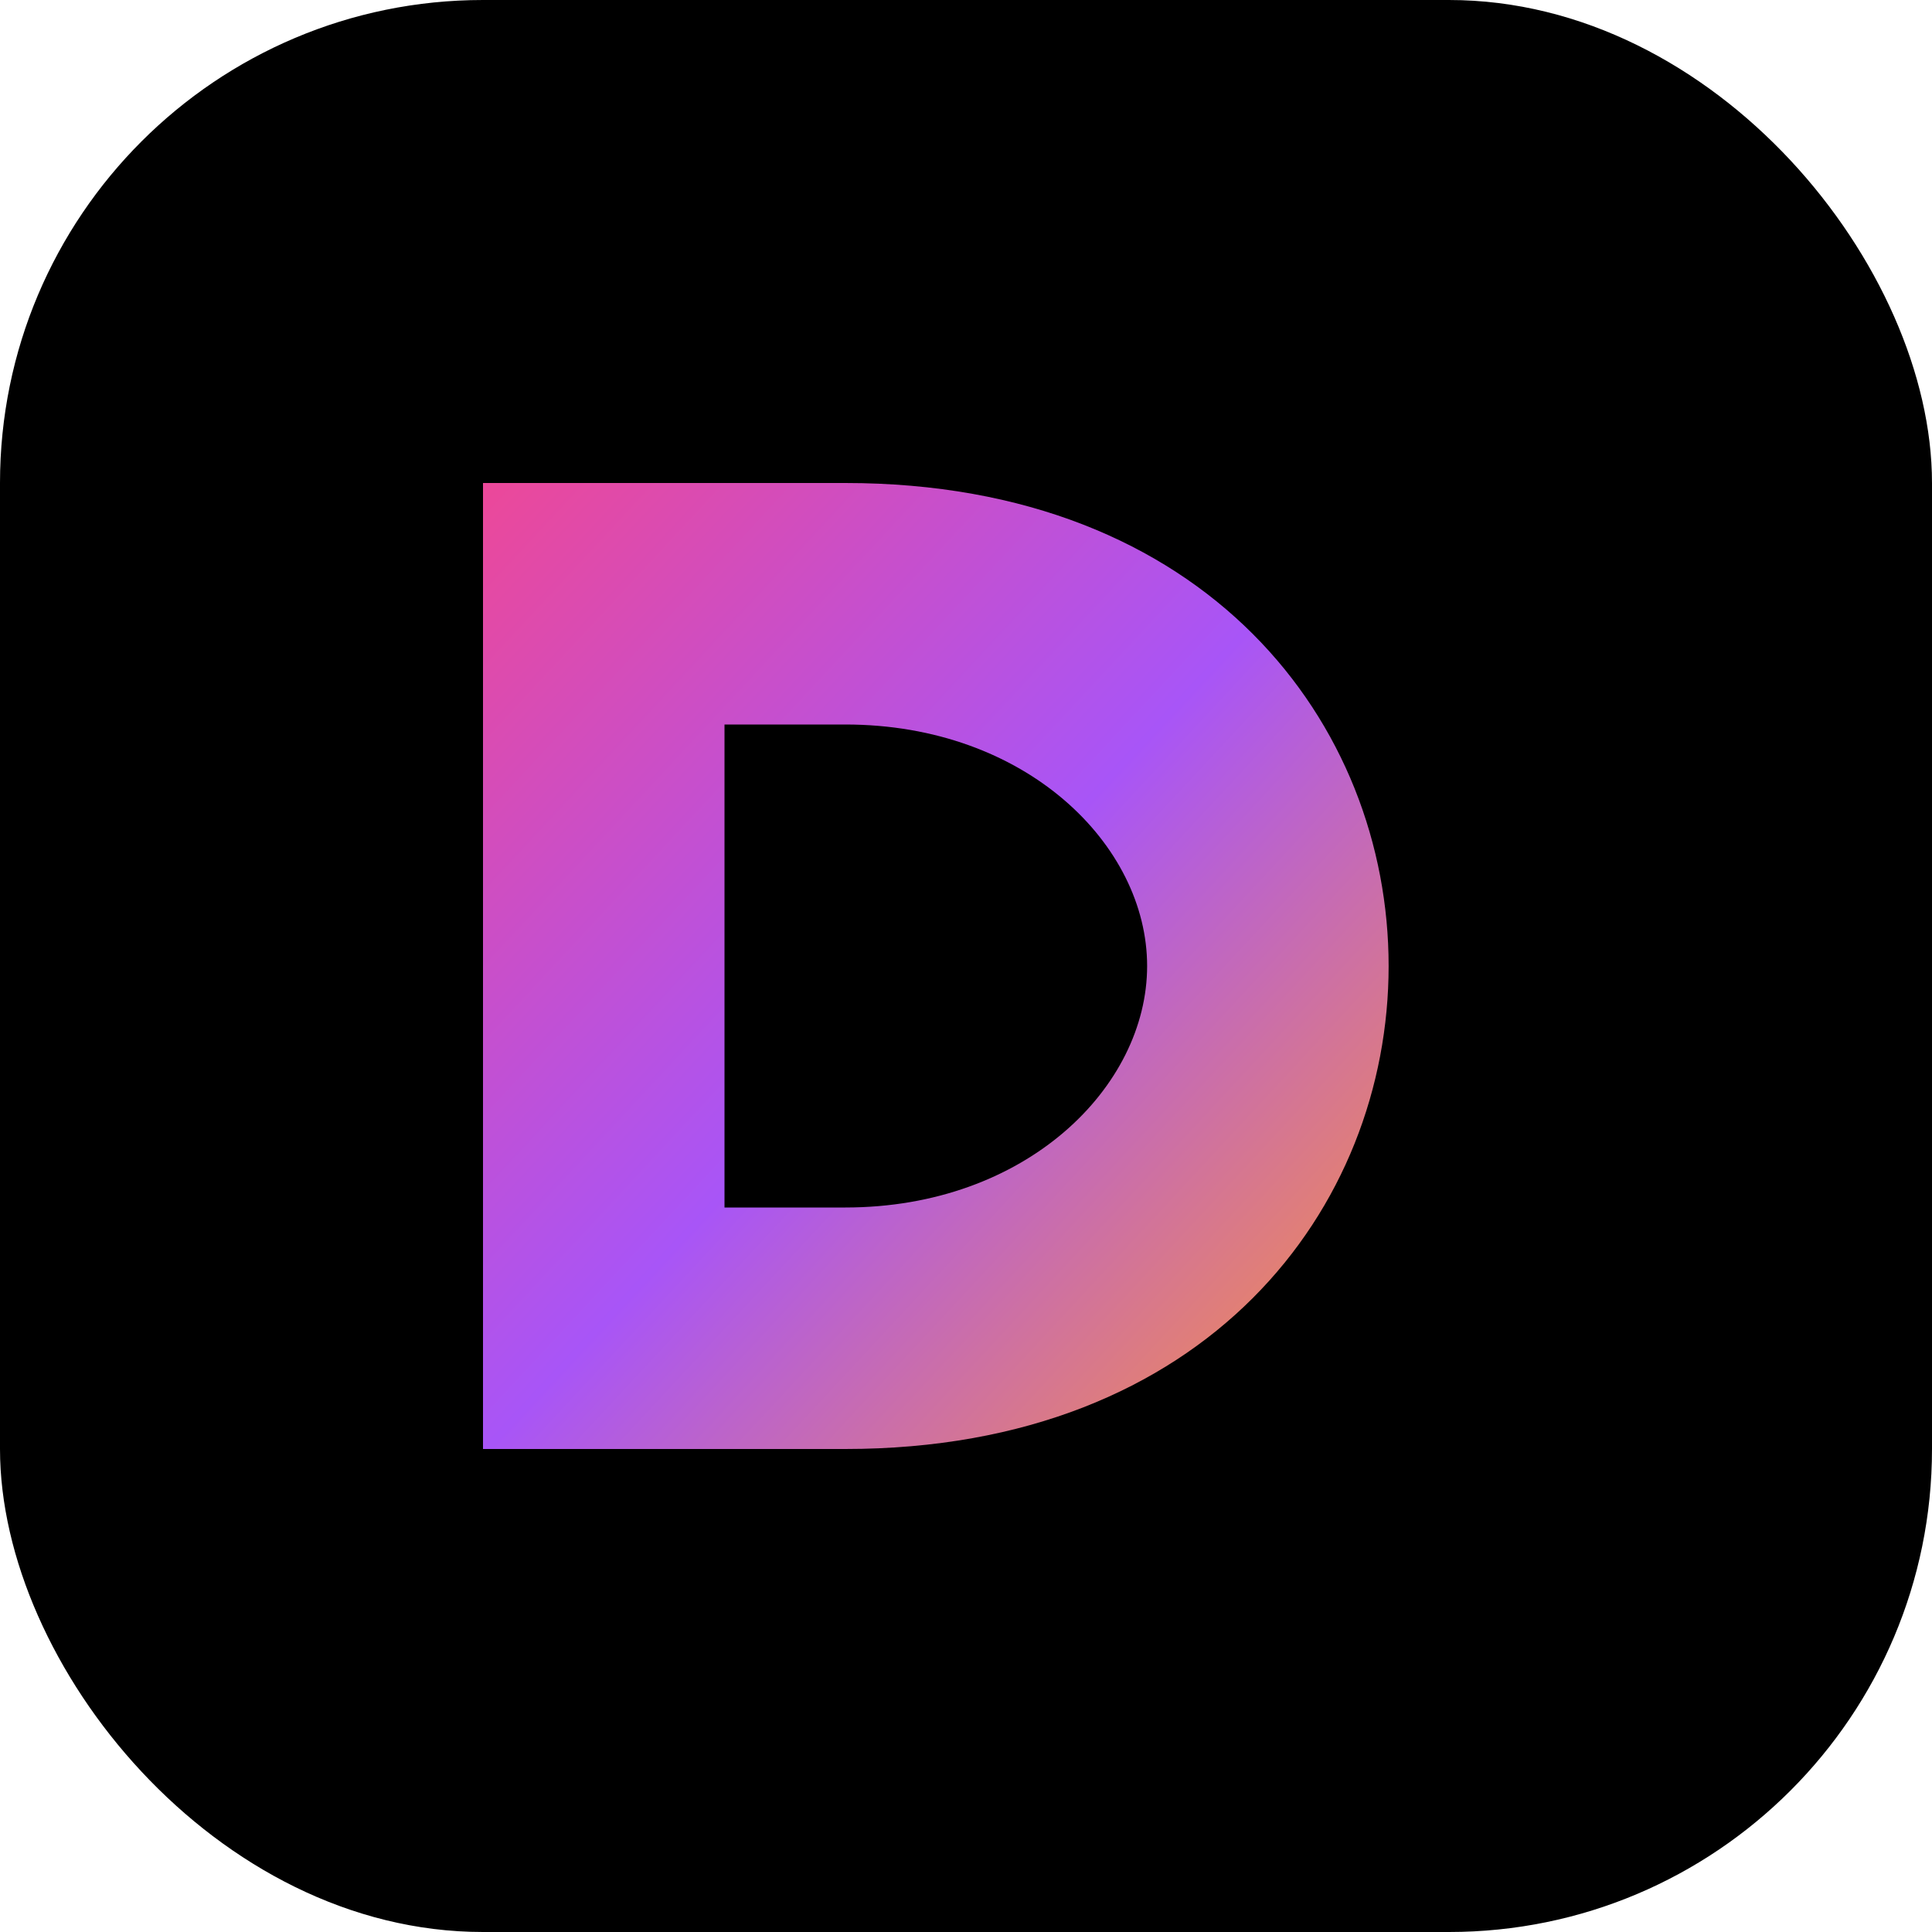
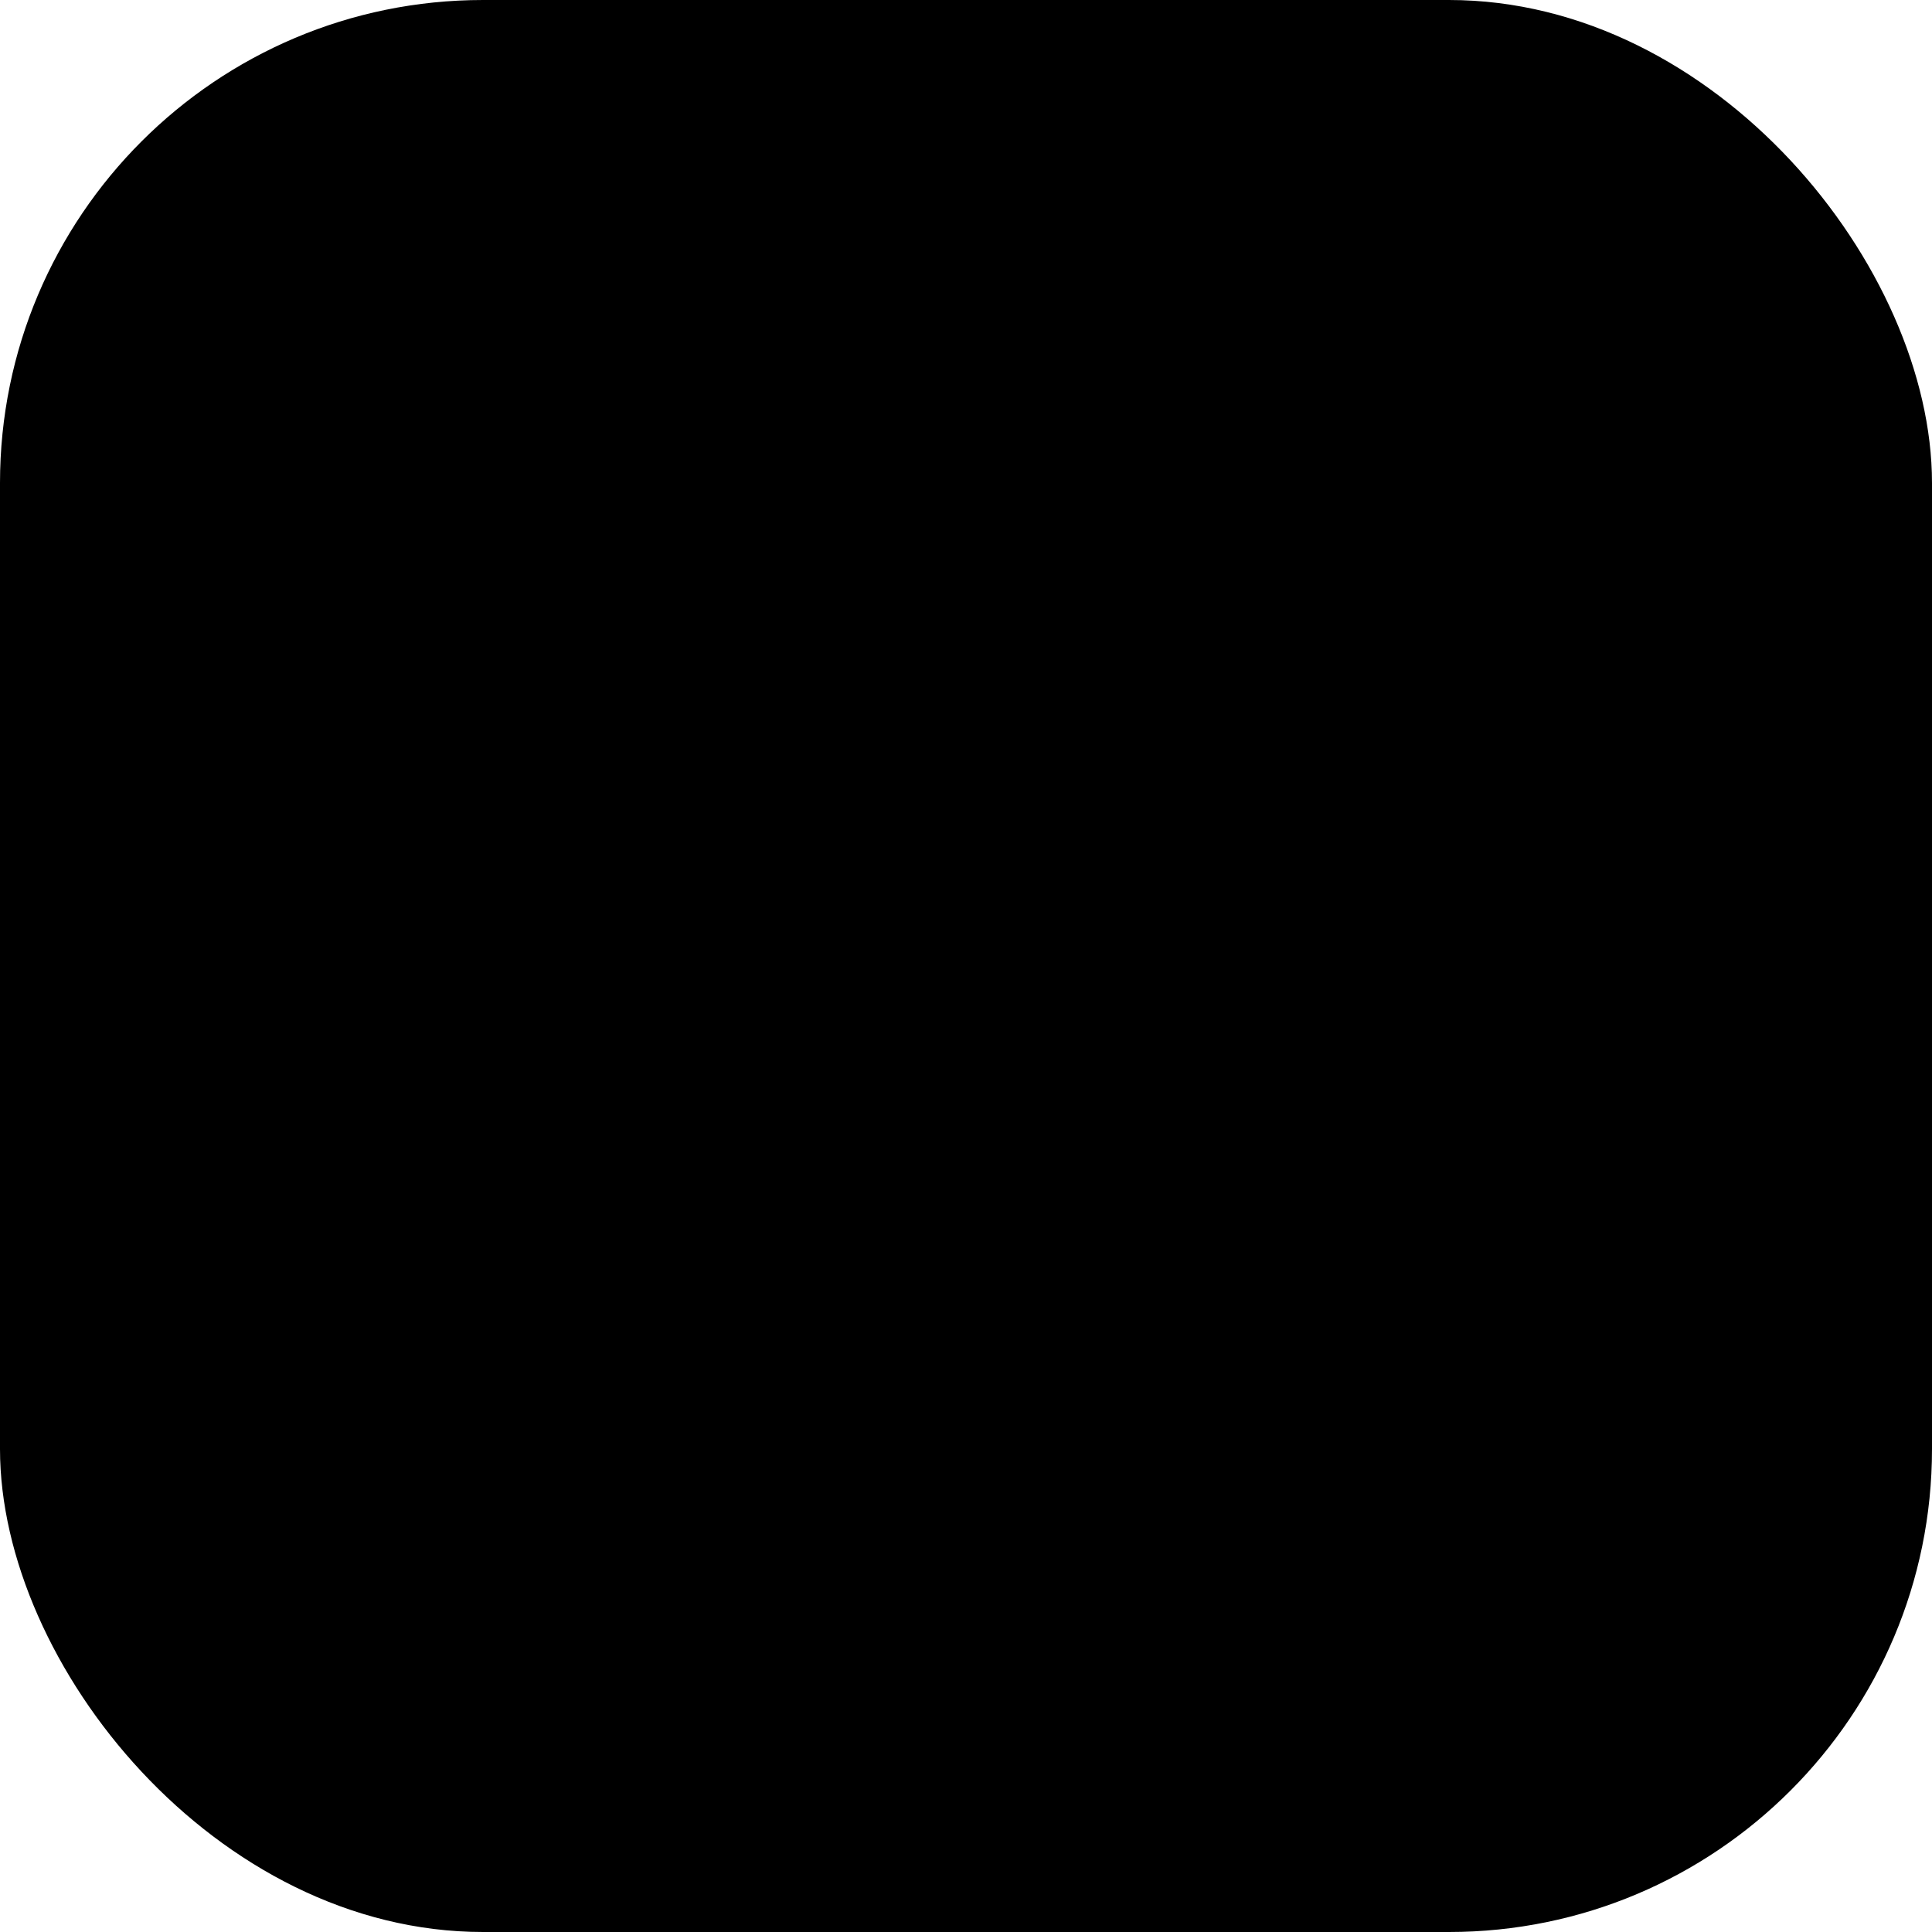
<svg xmlns="http://www.w3.org/2000/svg" width="32" height="32" viewBox="0 0 32 32" fill="none">
  <defs>
    <linearGradient id="faviconGradient" x1="0%" y1="0%" x2="100%" y2="100%">
      <stop offset="0%" style="stop-color:#ec4899;stop-opacity:1" />
      <stop offset="50%" style="stop-color:#a855f7;stop-opacity:1" />
      <stop offset="100%" style="stop-color:#fb923c;stop-opacity:1" />
    </linearGradient>
  </defs>
  <rect width="32" height="32" rx="8" fill="#000000" />
-   <path d="M 8 8 L 8 24 L 14 24 C 20 24 23 20 23 16 C 23 12 20 8 14 8 L 8 8 Z M 12 12 L 14 12 C 17 12 19 14 19 16 C 19 18 17 20 14 20 L 12 20 L 12 12 Z" fill="url(#faviconGradient)" />
</svg>